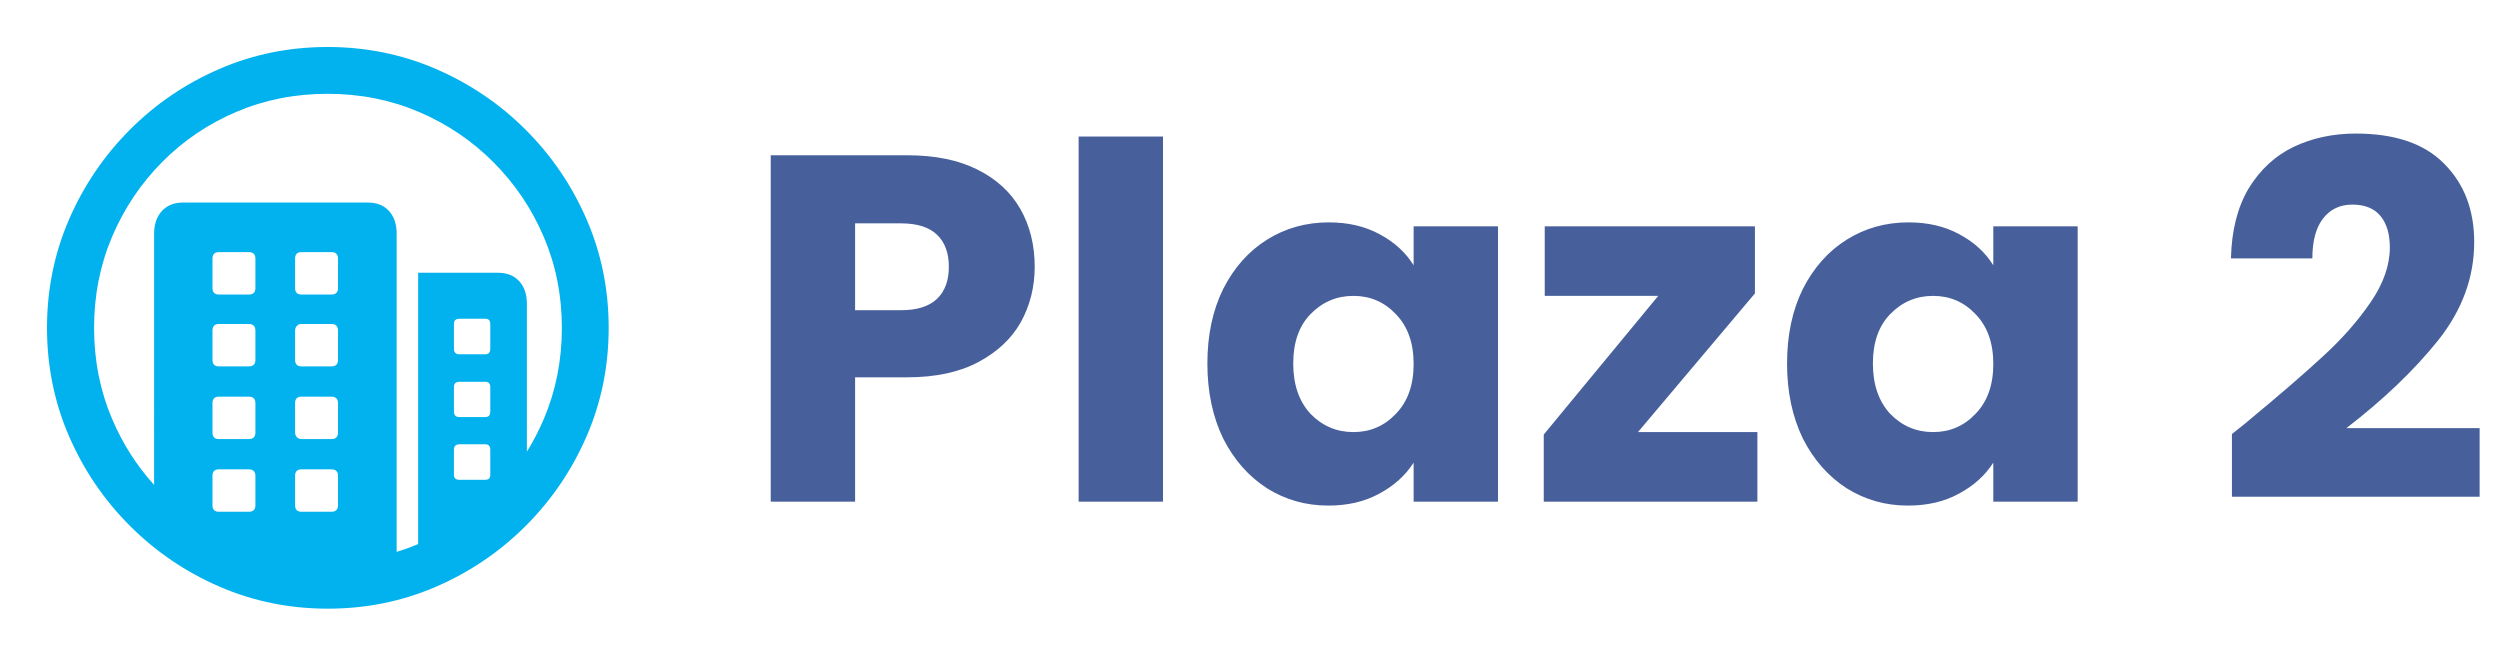
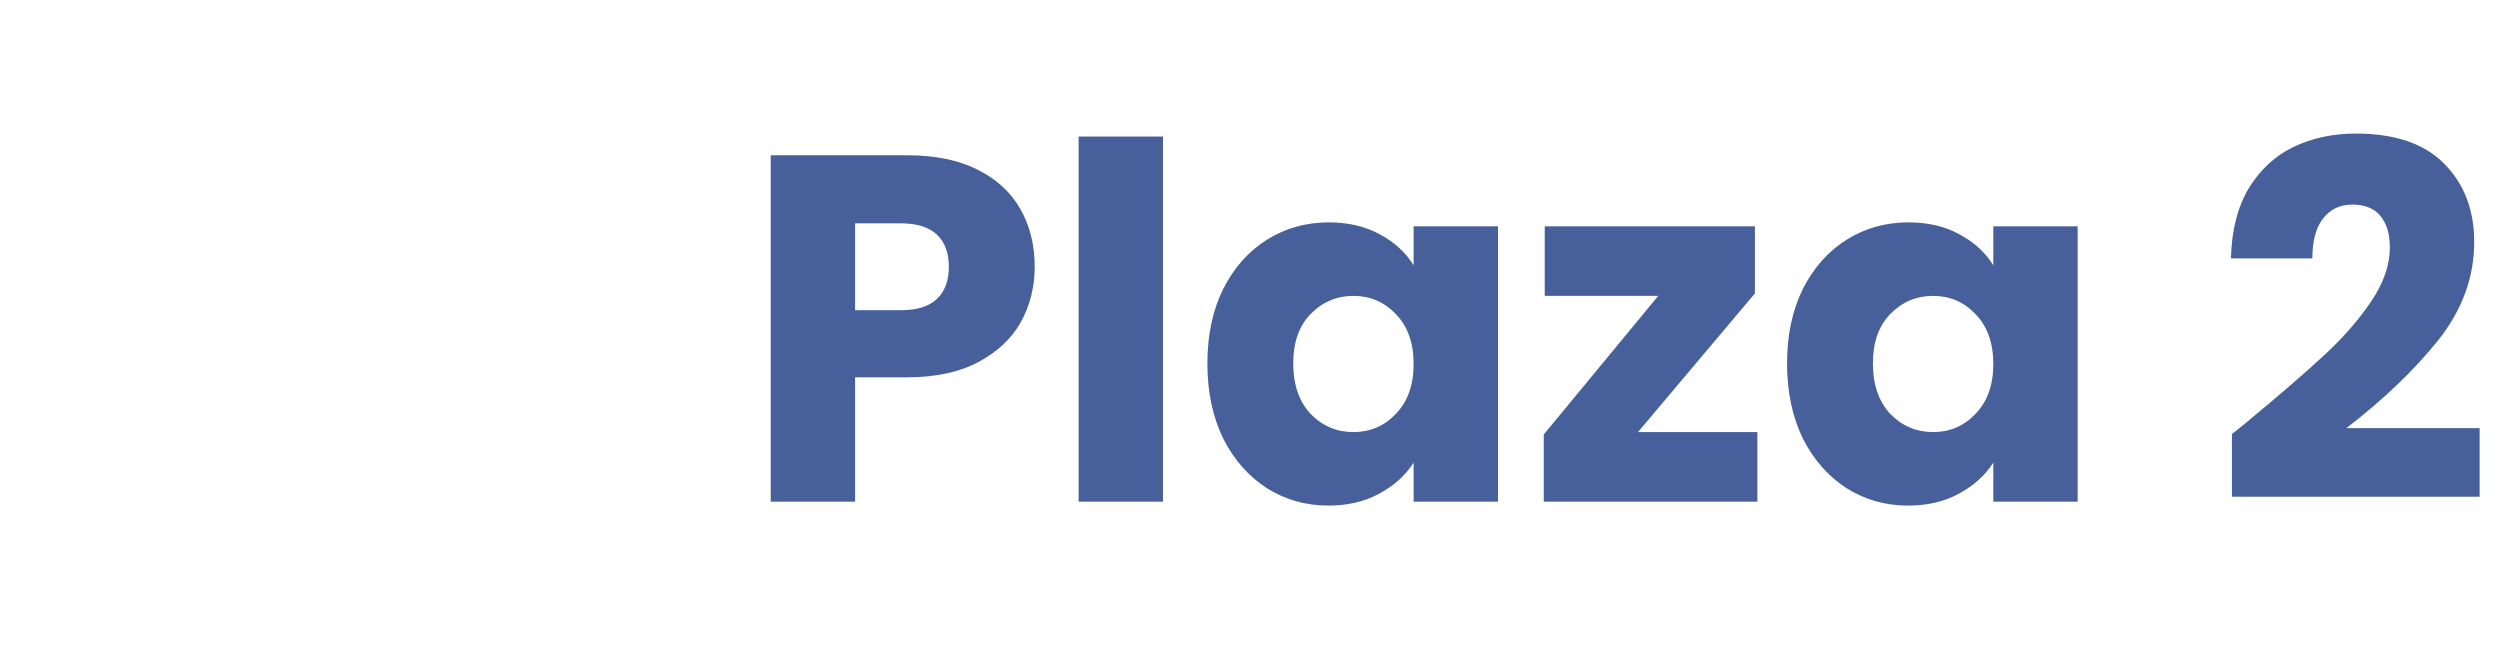
<svg xmlns="http://www.w3.org/2000/svg" width="304" height="80" viewBox="0 0 304 80" fill="none">
-   <path d="M39.831 5.714C44.496 5.714 48.893 6.607 53.023 8.393C57.152 10.178 60.79 12.645 63.937 15.792C67.084 18.939 69.55 22.572 71.336 26.69C73.122 30.808 74.015 35.199 74.015 39.864C74.015 44.529 73.122 48.921 71.336 53.039C69.55 57.157 67.084 60.789 63.937 63.937C60.79 67.084 57.157 69.55 53.039 71.336C48.921 73.121 44.53 74.014 39.865 74.014C35.2 74.014 30.808 73.121 26.69 71.336C22.572 69.55 18.94 67.084 15.792 63.937C12.645 60.789 10.179 57.157 8.393 53.039C6.608 48.921 5.715 44.529 5.715 39.864C5.715 35.199 6.608 30.808 8.393 26.69C10.179 22.572 12.64 18.939 15.776 15.792C18.912 12.645 22.539 10.178 26.657 8.393C30.775 6.607 35.166 5.714 39.831 5.714ZM39.831 11.406C35.881 11.406 32.187 12.137 28.749 13.599C25.312 15.061 22.299 17.098 19.71 19.709C17.12 22.321 15.095 25.345 13.633 28.782C12.171 32.22 11.44 35.913 11.44 39.864C11.44 43.815 12.171 47.509 13.633 50.946C14.904 53.935 16.606 56.607 18.738 58.963L18.739 28.414C18.739 27.276 19.051 26.36 19.676 25.669C20.244 25.04 21.006 24.697 21.962 24.639L22.254 24.631H44.719C45.835 24.631 46.7 24.977 47.314 25.669C47.867 26.291 48.17 27.095 48.226 28.079L48.235 28.414L48.234 67.109C49.12 66.838 49.991 66.523 50.847 66.162L50.846 33.168H60.556C61.649 33.168 62.508 33.509 63.133 34.189C63.696 34.802 64.005 35.609 64.062 36.61L64.071 36.951L64.071 54.92C64.851 53.664 65.537 52.34 66.13 50.946C67.592 47.509 68.323 43.815 68.323 39.864C68.323 35.913 67.587 32.22 66.113 28.782C64.64 25.345 62.598 22.321 59.986 19.709C57.375 17.098 54.35 15.061 50.913 13.599C47.476 12.137 43.782 11.406 39.831 11.406ZM30.256 57.073H26.607C26.145 57.073 25.89 57.29 25.844 57.724L25.837 57.877V61.425C25.837 61.908 26.044 62.173 26.46 62.221L26.607 62.229H30.256C30.738 62.229 31.003 62.012 31.051 61.578L31.059 61.425V57.877C31.059 57.341 30.791 57.073 30.256 57.073ZM40.3 57.073H36.651C36.189 57.073 35.934 57.29 35.888 57.724L35.881 57.877V61.425C35.881 61.908 36.089 62.173 36.504 62.221L36.651 62.229H40.3C40.782 62.229 41.047 62.012 41.096 61.578L41.103 61.425V57.877C41.103 57.341 40.836 57.073 40.3 57.073ZM59.015 54.026H55.868C55.471 54.026 55.251 54.203 55.207 54.556L55.199 54.696V57.743C55.199 58.1 55.375 58.298 55.728 58.338L55.868 58.345H59.015C59.373 58.345 59.571 58.187 59.611 57.869L59.618 57.743V54.696C59.618 54.25 59.417 54.026 59.015 54.026ZM30.256 48.234H26.607C26.145 48.234 25.89 48.451 25.844 48.885L25.837 49.038V52.587C25.837 53.069 26.044 53.334 26.46 53.382L26.607 53.39H30.256C30.738 53.39 31.003 53.173 31.051 52.739L31.059 52.587V49.038C31.059 48.502 30.791 48.234 30.256 48.234ZM40.3 48.234H36.651C36.189 48.234 35.934 48.451 35.888 48.885L35.881 49.038V52.587C35.881 52.81 35.953 53 36.098 53.156C36.214 53.281 36.355 53.356 36.521 53.381L36.651 53.39H40.3C40.782 53.39 41.047 53.173 41.096 52.739L41.103 52.587V49.038C41.103 48.502 40.836 48.234 40.3 48.234ZM59.015 46.426H55.868C55.471 46.426 55.251 46.594 55.207 46.929L55.199 47.062V50.042C55.199 50.439 55.375 50.66 55.728 50.704L55.868 50.712H59.015C59.373 50.712 59.571 50.535 59.611 50.183L59.618 50.042V47.062C59.618 46.638 59.417 46.426 59.015 46.426ZM30.256 39.395H26.607C26.145 39.395 25.89 39.621 25.844 40.074L25.837 40.233V43.748C25.837 44.23 26.044 44.495 26.46 44.543L26.607 44.551H30.256C30.738 44.551 31.003 44.334 31.051 43.901L31.059 43.748V40.233C31.059 39.675 30.791 39.395 30.256 39.395ZM40.3 39.395H36.651C36.427 39.395 36.243 39.474 36.098 39.63C35.982 39.755 35.913 39.908 35.889 40.09L35.881 40.233V43.748C35.881 44.23 36.089 44.495 36.504 44.543L36.651 44.551H40.3C40.782 44.551 41.047 44.334 41.096 43.901L41.103 43.748V40.233C41.103 39.675 40.836 39.395 40.3 39.395ZM59.015 38.759H55.868C55.471 38.759 55.251 38.927 55.207 39.262L55.199 39.395V42.409C55.199 42.806 55.375 43.026 55.728 43.07L55.868 43.078H59.015C59.373 43.078 59.571 42.902 59.611 42.549L59.618 42.409V39.395C59.618 38.971 59.417 38.759 59.015 38.759ZM30.256 30.657H26.607C26.145 30.657 25.89 30.874 25.844 31.308L25.837 31.461V35.01C25.837 35.492 26.044 35.757 26.46 35.805L26.607 35.813H30.256C30.738 35.813 31.003 35.596 31.051 35.162L31.059 35.01V31.461C31.059 30.925 30.791 30.657 30.256 30.657ZM40.3 30.657H36.651C36.189 30.657 35.934 30.874 35.888 31.308L35.881 31.461V35.01C35.881 35.492 36.089 35.757 36.504 35.805L36.651 35.813H40.3C40.782 35.813 41.047 35.596 41.096 35.162L41.103 35.01V31.461C41.103 30.925 40.836 30.657 40.3 30.657Z" fill="#02B2EE" />
-   <path d="M125.82 32.44C125.82 34.88 125.26 37.12 124.14 39.16C123.02 41.16 121.3 42.78 118.98 44.02C116.66 45.26 113.78 45.88 110.34 45.88H103.98V61H93.72V18.88H110.34C113.7 18.88 116.54 19.46 118.86 20.62C121.18 21.78 122.92 23.38 124.08 25.42C125.24 27.46 125.82 29.8 125.82 32.44ZM109.56 37.72C111.52 37.72 112.98 37.26 113.94 36.34C114.9 35.42 115.38 34.12 115.38 32.44C115.38 30.76 114.9 29.46 113.94 28.54C112.98 27.62 111.52 27.16 109.56 27.16H103.98V37.72H109.56ZM141.421 16.6V61H131.161V16.6H141.421ZM146.817 44.2C146.817 40.76 147.457 37.74 148.737 35.14C150.057 32.54 151.837 30.54 154.077 29.14C156.317 27.74 158.817 27.04 161.577 27.04C163.937 27.04 165.997 27.52 167.757 28.48C169.557 29.44 170.937 30.7 171.897 32.26V27.52H182.157V61H171.897V56.26C170.897 57.82 169.497 59.08 167.697 60.04C165.937 61 163.877 61.48 161.517 61.48C158.797 61.48 156.317 60.78 154.077 59.38C151.837 57.94 150.057 55.92 148.737 53.32C147.457 50.68 146.817 47.64 146.817 44.2ZM171.897 44.26C171.897 41.7 171.177 39.68 169.737 38.2C168.337 36.72 166.617 35.98 164.577 35.98C162.537 35.98 160.797 36.72 159.357 38.2C157.957 39.64 157.257 41.64 157.257 44.2C157.257 46.76 157.957 48.8 159.357 50.32C160.797 51.8 162.537 52.54 164.577 52.54C166.617 52.54 168.337 51.8 169.737 50.32C171.177 48.84 171.897 46.82 171.897 44.26ZM199.179 52.54H213.699V61H187.719V52.84L201.639 35.98H187.839V27.52H213.399V35.68L199.179 52.54ZM217.305 44.2C217.305 40.76 217.945 37.74 219.225 35.14C220.545 32.54 222.325 30.54 224.565 29.14C226.805 27.74 229.305 27.04 232.065 27.04C234.425 27.04 236.485 27.52 238.245 28.48C240.045 29.44 241.425 30.7 242.385 32.26V27.52H252.645V61H242.385V56.26C241.385 57.82 239.985 59.08 238.185 60.04C236.425 61 234.365 61.48 232.005 61.48C229.285 61.48 226.805 60.78 224.565 59.38C222.325 57.94 220.545 55.92 219.225 53.32C217.945 50.68 217.305 47.64 217.305 44.2ZM242.385 44.26C242.385 41.7 241.665 39.68 240.225 38.2C238.825 36.72 237.105 35.98 235.065 35.98C233.025 35.98 231.285 36.72 229.845 38.2C228.445 39.64 227.745 41.64 227.745 44.2C227.745 46.76 228.445 48.8 229.845 50.32C231.285 51.8 233.025 52.54 235.065 52.54C237.105 52.54 238.825 51.8 240.225 50.32C241.665 48.84 242.385 46.82 242.385 44.26ZM271.403 52.78C272.763 51.7 273.383 51.2 273.263 51.28C277.183 48.04 280.263 45.38 282.503 43.3C284.783 41.22 286.703 39.04 288.263 36.76C289.823 34.48 290.603 32.26 290.603 30.1C290.603 28.46 290.223 27.18 289.463 26.26C288.703 25.34 287.563 24.88 286.043 24.88C284.523 24.88 283.323 25.46 282.443 26.62C281.603 27.74 281.183 29.34 281.183 31.42H271.283C271.363 28.02 272.083 25.18 273.443 22.9C274.843 20.62 276.663 18.94 278.903 17.86C281.183 16.78 283.703 16.24 286.463 16.24C291.223 16.24 294.803 17.46 297.203 19.9C299.643 22.34 300.863 25.52 300.863 29.44C300.863 33.72 299.403 37.7 296.483 41.38C293.563 45.02 289.843 48.58 285.323 52.06H301.523V60.4H271.403V52.78Z" fill="#47609C" />
+   <path d="M125.82 32.44C125.82 34.88 125.26 37.12 124.14 39.16C123.02 41.16 121.3 42.78 118.98 44.02C116.66 45.26 113.78 45.88 110.34 45.88H103.98V61H93.72V18.88H110.34C113.7 18.88 116.54 19.46 118.86 20.62C121.18 21.78 122.92 23.38 124.08 25.42C125.24 27.46 125.82 29.8 125.82 32.44ZM109.56 37.72C111.52 37.72 112.98 37.26 113.94 36.34C114.9 35.42 115.38 34.12 115.38 32.44C115.38 30.76 114.9 29.46 113.94 28.54C112.98 27.62 111.52 27.16 109.56 27.16H103.98V37.72H109.56M141.421 16.6V61H131.161V16.6H141.421ZM146.817 44.2C146.817 40.76 147.457 37.74 148.737 35.14C150.057 32.54 151.837 30.54 154.077 29.14C156.317 27.74 158.817 27.04 161.577 27.04C163.937 27.04 165.997 27.52 167.757 28.48C169.557 29.44 170.937 30.7 171.897 32.26V27.52H182.157V61H171.897V56.26C170.897 57.82 169.497 59.08 167.697 60.04C165.937 61 163.877 61.48 161.517 61.48C158.797 61.48 156.317 60.78 154.077 59.38C151.837 57.94 150.057 55.92 148.737 53.32C147.457 50.68 146.817 47.64 146.817 44.2ZM171.897 44.26C171.897 41.7 171.177 39.68 169.737 38.2C168.337 36.72 166.617 35.98 164.577 35.98C162.537 35.98 160.797 36.72 159.357 38.2C157.957 39.64 157.257 41.64 157.257 44.2C157.257 46.76 157.957 48.8 159.357 50.32C160.797 51.8 162.537 52.54 164.577 52.54C166.617 52.54 168.337 51.8 169.737 50.32C171.177 48.84 171.897 46.82 171.897 44.26ZM199.179 52.54H213.699V61H187.719V52.84L201.639 35.98H187.839V27.52H213.399V35.68L199.179 52.54ZM217.305 44.2C217.305 40.76 217.945 37.74 219.225 35.14C220.545 32.54 222.325 30.54 224.565 29.14C226.805 27.74 229.305 27.04 232.065 27.04C234.425 27.04 236.485 27.52 238.245 28.48C240.045 29.44 241.425 30.7 242.385 32.26V27.52H252.645V61H242.385V56.26C241.385 57.82 239.985 59.08 238.185 60.04C236.425 61 234.365 61.48 232.005 61.48C229.285 61.48 226.805 60.78 224.565 59.38C222.325 57.94 220.545 55.92 219.225 53.32C217.945 50.68 217.305 47.64 217.305 44.2ZM242.385 44.26C242.385 41.7 241.665 39.68 240.225 38.2C238.825 36.72 237.105 35.98 235.065 35.98C233.025 35.98 231.285 36.72 229.845 38.2C228.445 39.64 227.745 41.64 227.745 44.2C227.745 46.76 228.445 48.8 229.845 50.32C231.285 51.8 233.025 52.54 235.065 52.54C237.105 52.54 238.825 51.8 240.225 50.32C241.665 48.84 242.385 46.82 242.385 44.26ZM271.403 52.78C272.763 51.7 273.383 51.2 273.263 51.28C277.183 48.04 280.263 45.38 282.503 43.3C284.783 41.22 286.703 39.04 288.263 36.76C289.823 34.48 290.603 32.26 290.603 30.1C290.603 28.46 290.223 27.18 289.463 26.26C288.703 25.34 287.563 24.88 286.043 24.88C284.523 24.88 283.323 25.46 282.443 26.62C281.603 27.74 281.183 29.34 281.183 31.42H271.283C271.363 28.02 272.083 25.18 273.443 22.9C274.843 20.62 276.663 18.94 278.903 17.86C281.183 16.78 283.703 16.24 286.463 16.24C291.223 16.24 294.803 17.46 297.203 19.9C299.643 22.34 300.863 25.52 300.863 29.44C300.863 33.72 299.403 37.7 296.483 41.38C293.563 45.02 289.843 48.58 285.323 52.06H301.523V60.4H271.403V52.78Z" fill="#47609C" />
</svg>